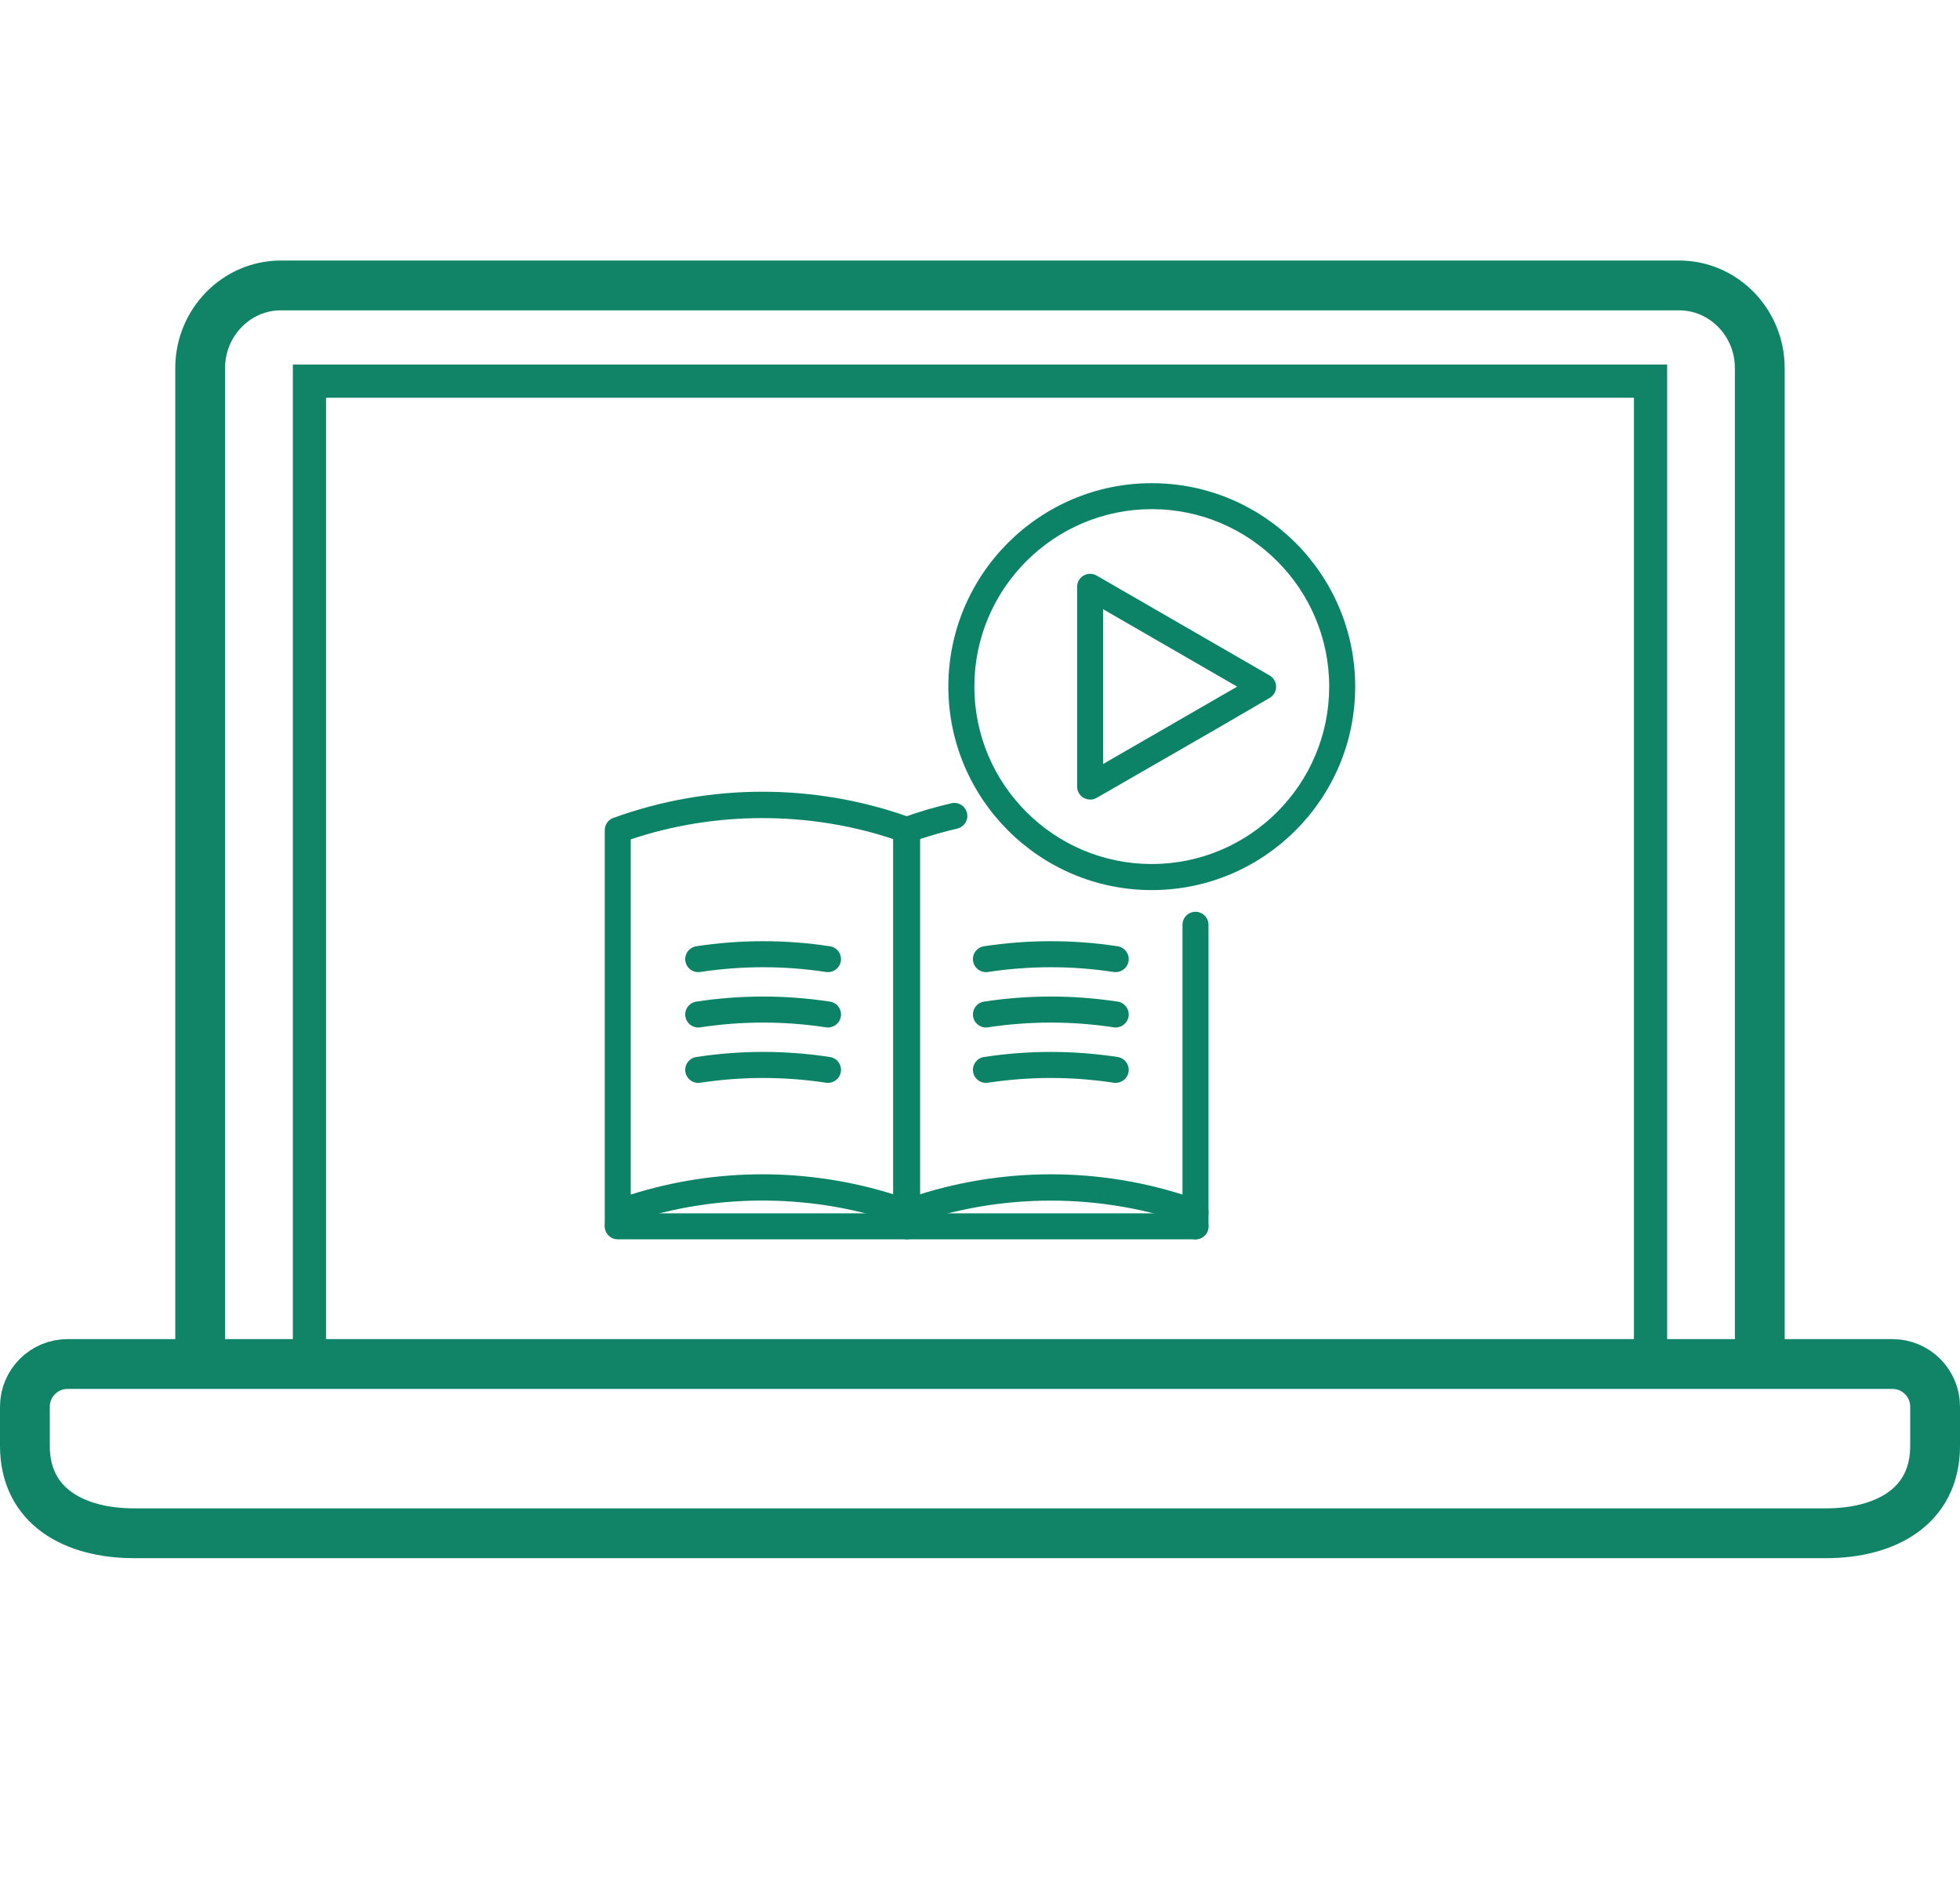
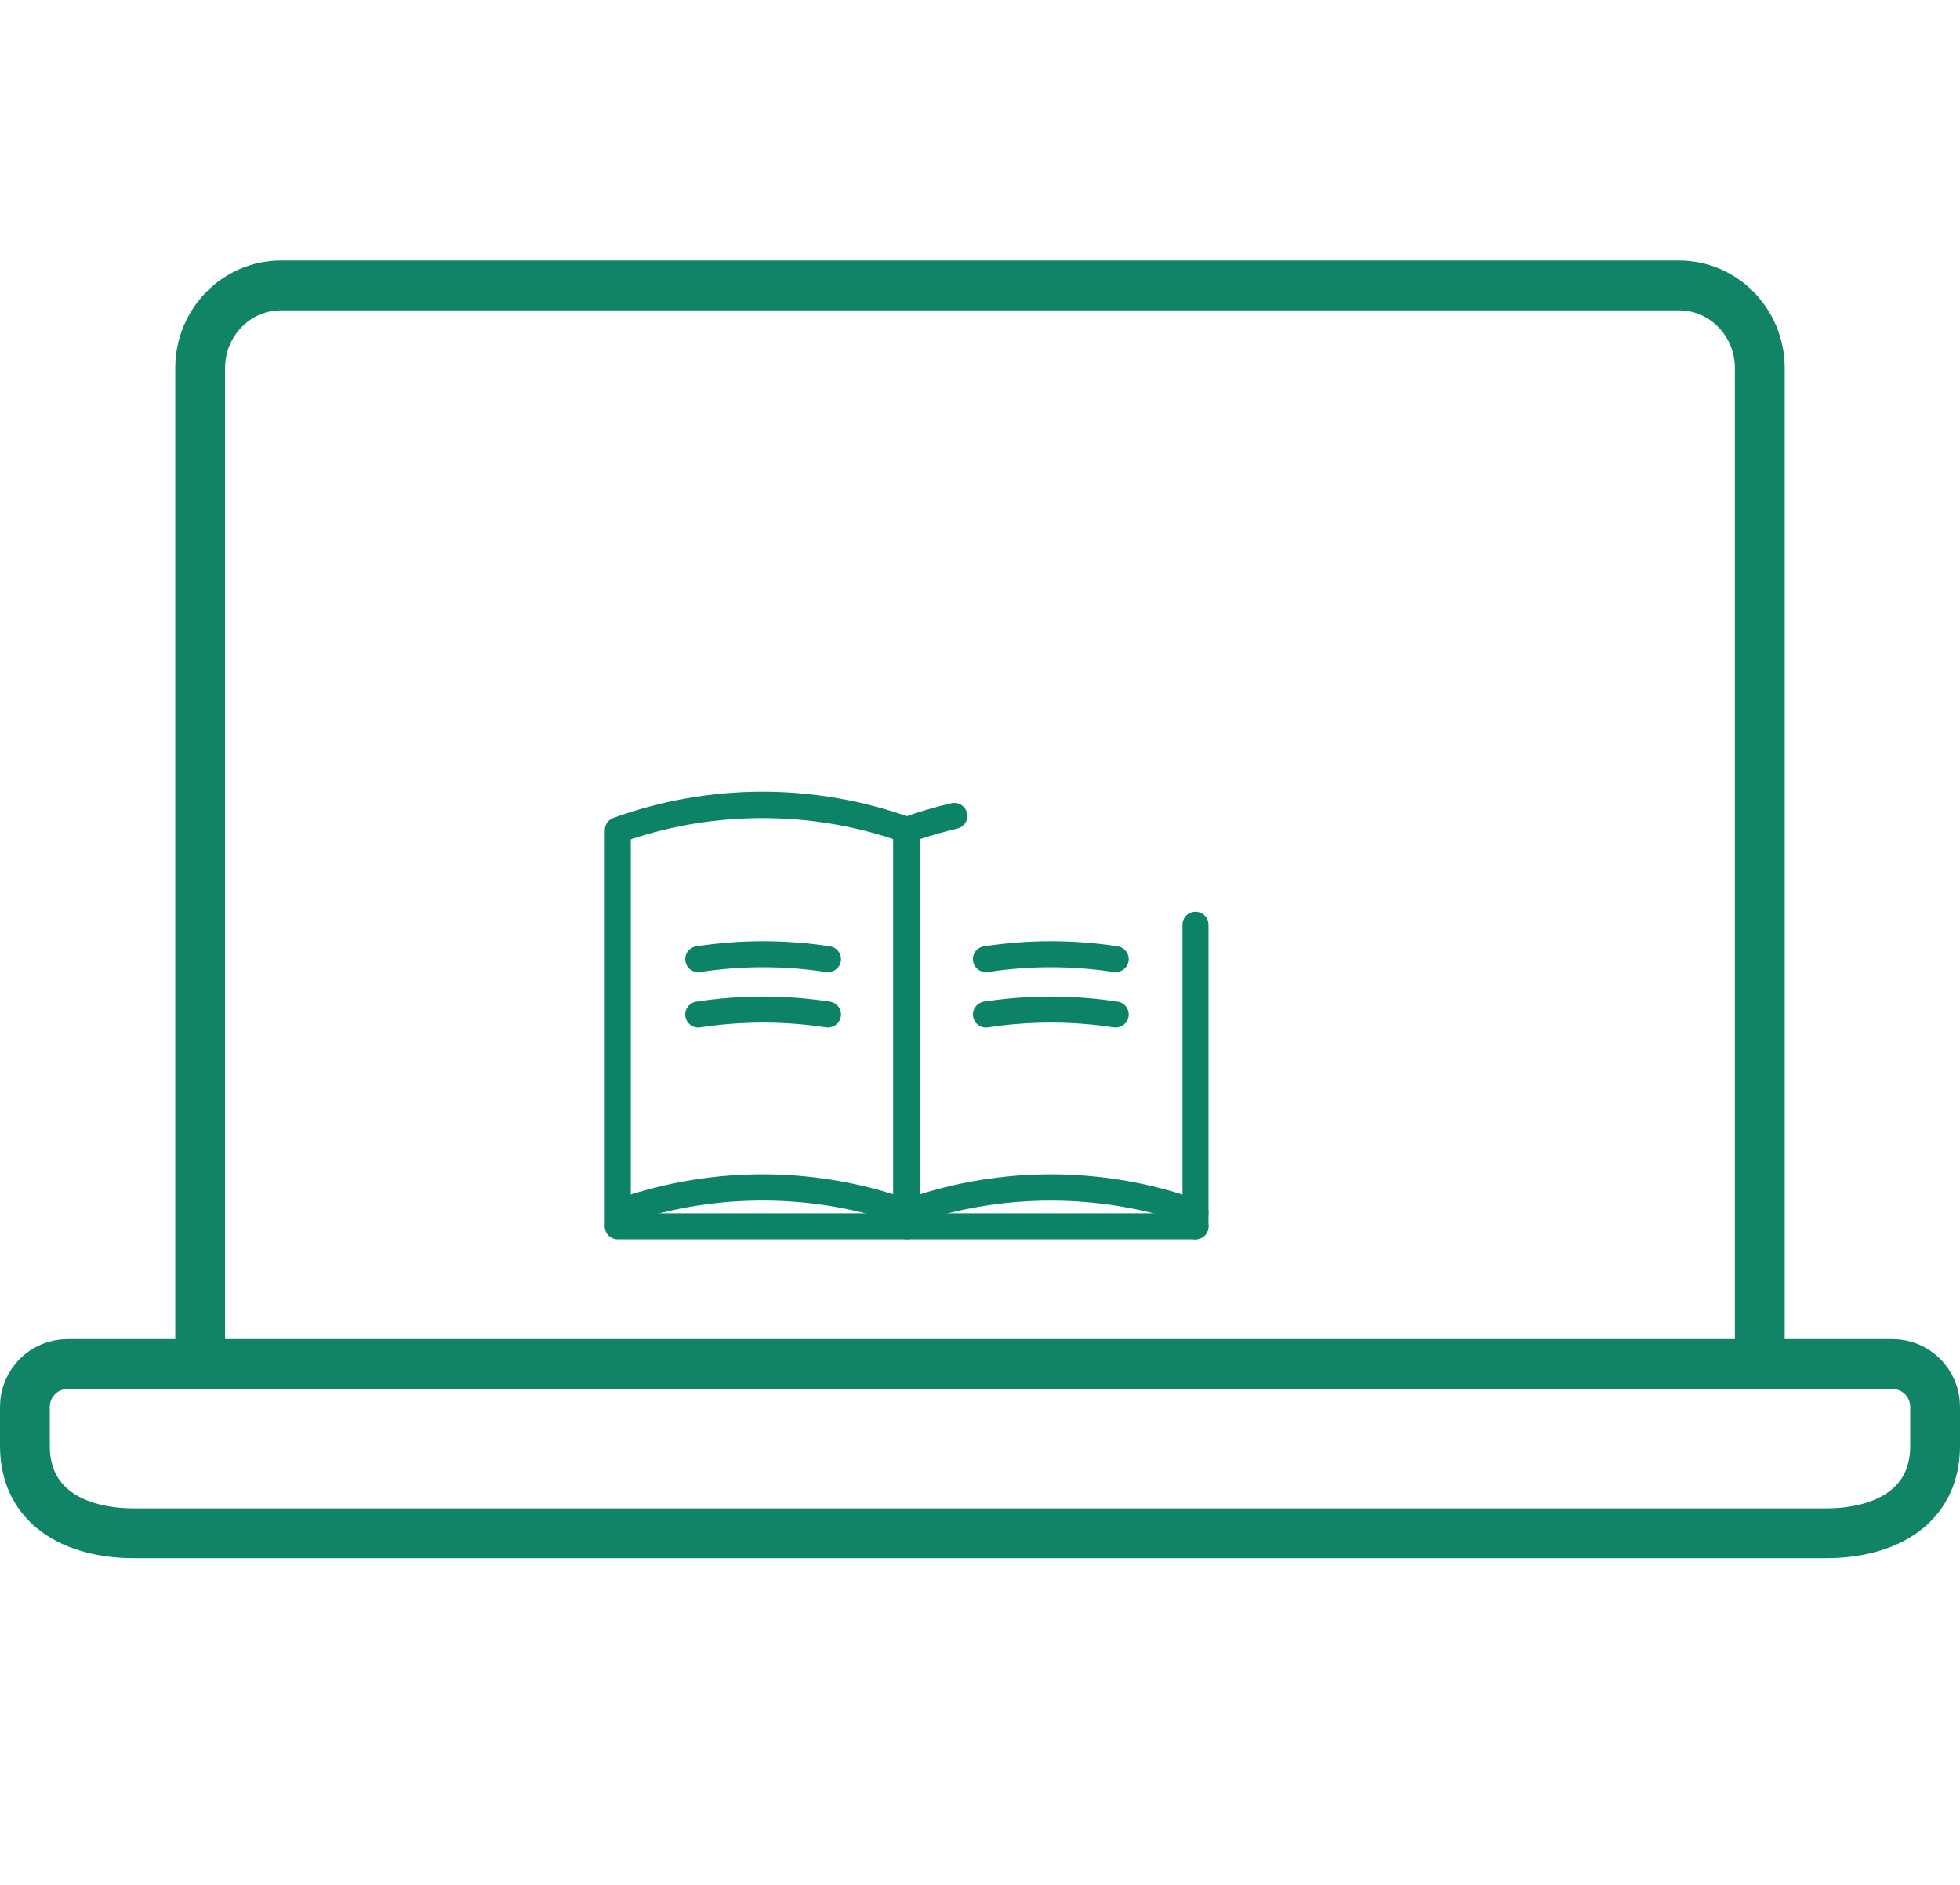
<svg xmlns="http://www.w3.org/2000/svg" id="Layer_7" data-name="Layer 7" viewBox="0 0 354.18 340.59">
  <defs>
    <style>      .cls-1 {        stroke-width: 6px;      }      .cls-1, .cls-2, .cls-3 {        fill: none;        stroke: #118367;        stroke-miterlimit: 10;      }      .cls-4 {        fill: #0c8367;      }      .cls-2 {        stroke-linecap: round;      }      .cls-2, .cls-3 {        stroke-width: 9px;      }    </style>
  </defs>
  <g>
-     <path class="cls-1" d="m298.26,248.04V68.86H55.92v177.59" />
    <path class="cls-3" d="m36.17,246.45V66.51c0-8.24,6.55-14.94,14.59-14.94h252.65c8.05,0,14.59,6.7,14.59,14.94v181.54" />
    <path class="cls-2" d="m329.9,277.03H24.28c-10.9,0-19.78-4.87-19.78-15.78v-7.1c0-4.24,3.45-7.7,7.7-7.7h329.78c4.24,0,7.7,3.45,7.7,7.7v7.1c0,10.9-8.87,15.78-19.78,15.78Z" />
  </g>
  <g>
    <g>
      <path class="cls-4" d="m111.63,223.64c-1.3,0-2.35-1.05-2.35-2.35v-2.13s0-.07,0-.11v-69.06c0-.99.62-1.87,1.55-2.21,17.38-6.31,36.51-6.31,53.89,0,.93.34,1.55,1.22,1.55,2.21v69.11c0,.77-.37,1.48-1,1.92-.63.44-1.43.55-2.15.28-15.59-5.66-33.4-5.84-49.14-.54v.52c0,1.3-1.05,2.35-2.35,2.35Zm2.35-71.98v64.17c15.47-4.88,32.12-4.88,47.59,0v-64.17c-15.22-5.13-32.38-5.13-47.59,0Z" />
      <g>
        <path class="cls-4" d="m216.03,223.92c-1.3,0-2.35-1.05-2.35-2.35v-54.48c0-1.3,1.05-2.35,2.35-2.35s2.35,1.05,2.35,2.35v54.48c0,1.3-1.05,2.35-2.35,2.35Z" />
        <path class="cls-4" d="m216.03,221.45c-.27,0-.54-.04-.8-.14-16.1-5.84-34.58-5.85-50.69,0-.72.26-1.52.15-2.15-.28-.63-.44-1-1.16-1-1.92v-69.11c0-.99.62-1.87,1.55-2.21,2.91-1.06,5.93-1.95,8.98-2.66,1.27-.29,2.52.5,2.82,1.76.29,1.26-.49,2.52-1.76,2.82-2.33.54-4.64,1.2-6.89,1.95v64.17c16.52-5.21,34.41-4.86,50.74,1.07,1.22.44,1.85,1.79,1.41,3.01-.35.95-1.25,1.55-2.21,1.55Z" />
        <path class="cls-4" d="m201.62,175.65c-.12,0-.24,0-.36-.03-7.54-1.15-15.19-1.15-22.74,0-1.28.19-2.48-.68-2.68-1.97s.68-2.48,1.97-2.68c8.01-1.22,16.14-1.22,24.16,0,1.28.2,2.16,1.39,1.97,2.68-.18,1.16-1.18,1.99-2.32,1.99Z" />
        <path class="cls-4" d="m201.62,185.65c-.12,0-.24,0-.36-.03-7.54-1.15-15.19-1.15-22.74,0-1.28.19-2.48-.68-2.68-1.97-.2-1.28.68-2.48,1.97-2.68,8.01-1.22,16.14-1.22,24.16,0,1.28.2,2.16,1.39,1.97,2.68-.18,1.16-1.18,1.99-2.32,1.99Z" />
-         <path class="cls-4" d="m201.62,195.66c-.12,0-.24,0-.36-.03-7.54-1.15-15.19-1.15-22.74,0-1.28.19-2.48-.69-2.68-1.97-.2-1.28.68-2.48,1.97-2.68,8.02-1.23,16.14-1.22,24.16,0,1.28.2,2.16,1.39,1.97,2.68-.18,1.16-1.18,1.99-2.32,1.99Z" />
        <path class="cls-4" d="m149.63,175.65c-.12,0-.24,0-.36-.03-7.54-1.15-15.19-1.15-22.74,0-1.29.19-2.48-.68-2.68-1.97-.2-1.28.69-2.48,1.97-2.68,8.01-1.22,16.14-1.22,24.16,0,1.28.2,2.16,1.39,1.97,2.68-.18,1.16-1.18,1.99-2.32,1.99Z" />
        <path class="cls-4" d="m149.63,185.65c-.12,0-.24,0-.36-.03-7.54-1.15-15.19-1.15-22.74,0-1.29.19-2.48-.68-2.68-1.97-.2-1.28.69-2.48,1.97-2.68,8.01-1.22,16.14-1.22,24.16,0,1.28.2,2.16,1.39,1.97,2.68-.18,1.16-1.18,1.99-2.32,1.99Z" />
-         <path class="cls-4" d="m149.63,195.66c-.12,0-.24,0-.36-.03-7.54-1.15-15.19-1.15-22.74,0-1.29.19-2.48-.69-2.68-1.97-.2-1.28.68-2.48,1.97-2.68,8.01-1.23,16.14-1.23,24.16,0,1.28.2,2.16,1.39,1.97,2.68-.18,1.16-1.18,1.99-2.32,1.99Z" />
      </g>
      <path class="cls-4" d="m216.03,223.92h-52.11c-1.3,0-2.35-1.05-2.35-2.35s1.05-2.35,2.35-2.35h52.11c1.3,0,2.35,1.05,2.35,2.35s-1.05,2.35-2.35,2.35Z" />
      <path class="cls-4" d="m163.92,223.92h-52.29c-1.3,0-2.35-1.05-2.35-2.35s1.05-2.35,2.35-2.35h52.29c1.3,0,2.35,1.05,2.35,2.35s-1.05,2.35-2.35,2.35Z" />
    </g>
-     <path class="cls-4" d="m196.98,144.46c-.41,0-.81-.11-1.17-.31-.73-.42-1.17-1.19-1.17-2.03v-36.1c0-.84.45-1.62,1.17-2.03.73-.42,1.62-.42,2.35,0l31.27,18.05c.72.42,1.17,1.19,1.17,2.03,0,.84-.44,1.61-1.17,2.03l-9.95,5.79s0,0,0,0l-21.31,12.27c-.36.21-.77.31-1.17.31Zm2.35-34.39v27.97l24.23-13.98-24.23-13.99Zm18.97,19.77h.02-.02Z" />
-     <path class="cls-4" d="m208.13,160.82c-20.27,0-36.76-16.49-36.76-36.76s16.49-36.76,36.76-36.76,36.76,16.49,36.76,36.76-16.49,36.76-36.76,36.76Zm0-68.83c-17.68,0-32.06,14.38-32.06,32.06s14.38,32.06,32.06,32.06,32.06-14.38,32.06-32.06-14.38-32.06-32.06-32.06Z" />
  </g>
</svg>